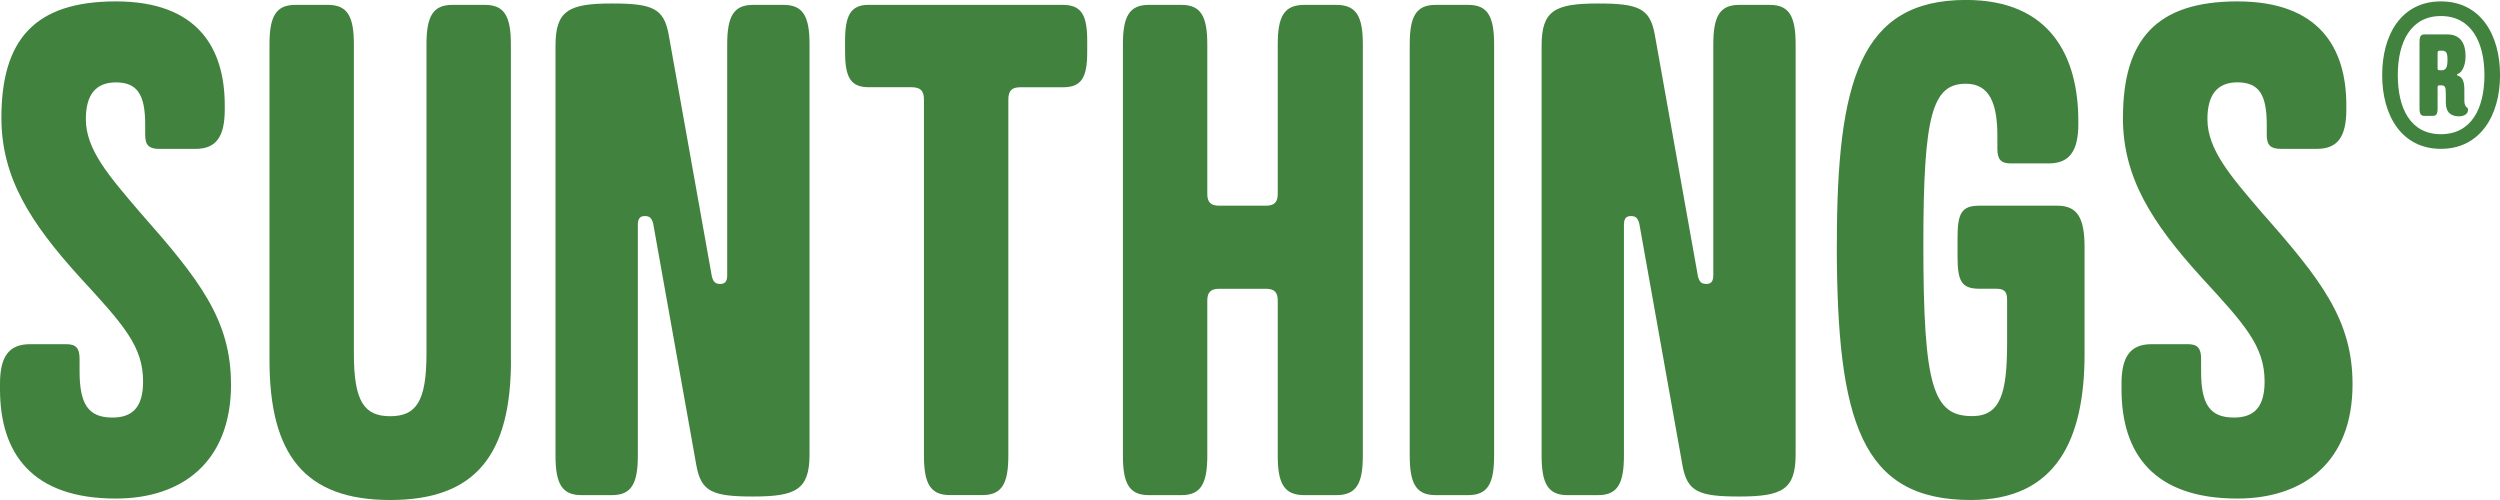
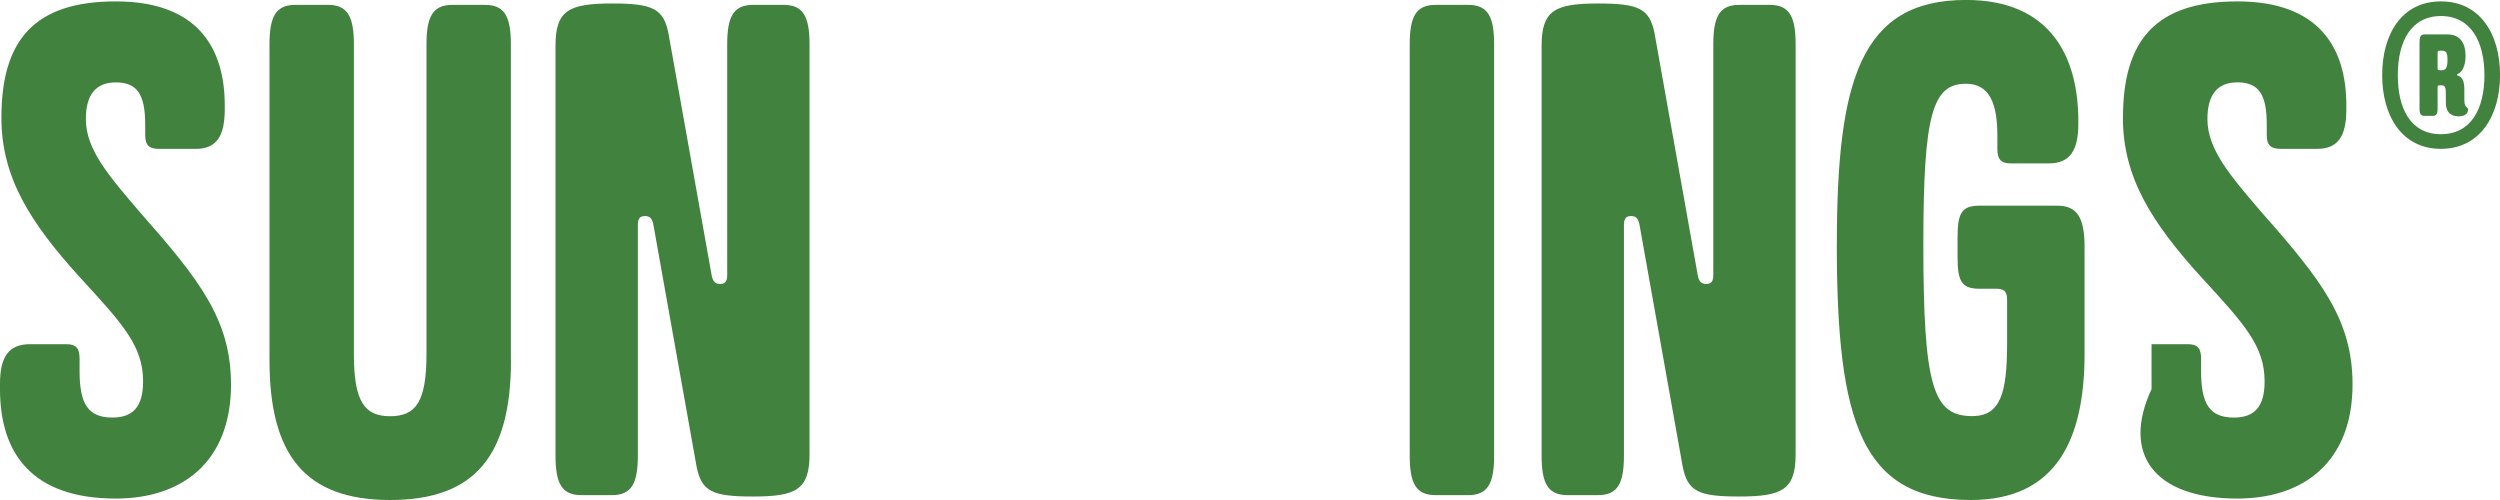
<svg xmlns="http://www.w3.org/2000/svg" width="1425" height="285" viewBox="0 0 1425 285" fill="none">
  <g clip-path="url(#clip0_1851_648)">
    <path d="M131.663 219.067C131.663 182.352 113.749 159.466 79.954 121.189C62.04 100.262 48.934 85.27 48.934 67.892C48.934 54.092 54.514 46.965 66.046 46.965C78.38 46.965 82.758 54.064 82.758 71.044V76.978C82.758 82.913 85.133 84.872 90.713 84.872H111.403C123.336 84.872 128.115 77.774 128.115 62.383V60.027C128.086 27.231 112.576 0.795 66.046 0.795C19.516 0.795 0.801 22.886 0.801 67.097C0.801 101.057 17.113 126.698 45.357 157.876C70.424 185.106 81.556 197.345 81.556 217.477C81.556 232.072 75.575 238.006 64.043 238.006C50.136 238.006 45.357 230.112 45.357 211.571V204.472C45.357 198.537 43.353 196.18 37.802 196.18H17.113C4.779 196.18 0 203.677 0 218.669V221.821C0 258.536 18.286 284.176 66.046 284.176C103.447 284.176 131.692 263.647 131.692 219.038L131.663 219.067Z" fill="#41823F" />
    <path d="M291.198 205.268V25.272C291.198 9.484 287.621 2.783 276.489 2.783H257.803C246.671 2.783 243.094 9.484 243.094 25.272V201.718C243.094 228.949 237.113 237.24 222.405 237.24C207.696 237.24 201.715 228.949 201.715 201.718V25.272C201.715 9.484 198.138 2.783 187.006 2.783H168.32C157.188 2.783 153.611 9.484 153.611 25.272V205.268C153.611 258.962 173.5 285 222.433 285C271.367 285 291.255 258.934 291.255 205.268H291.198Z" fill="#41823F" />
    <path d="M372.325 127.494L396.992 265.635C399.768 280.23 406.149 283.013 429.214 283.013C453.881 283.013 461.436 279.066 461.436 258.934V25.272C461.436 9.485 457.859 2.783 446.727 2.783H429.214C418.082 2.783 414.505 9.485 414.505 25.272V156.712C414.505 159.864 413.704 161.852 410.527 161.852C407.752 161.852 406.55 160.659 405.748 157.507L381.081 19.366C378.306 4.771 371.924 1.988 348.86 1.988C324.192 1.988 316.638 5.935 316.638 26.067V259.729C316.638 275.517 320.215 282.218 331.346 282.218H348.86C359.991 282.218 363.568 275.517 363.568 259.729V128.289C363.568 125.137 364.369 123.149 367.546 123.149C370.322 123.149 371.524 124.342 372.325 127.494Z" fill="#41823F" />
-     <path d="M495.232 2.755C484.901 2.755 481.696 8.689 481.696 23.284V29.588C481.696 44.183 484.873 49.72 495.232 49.72H519.498C524.678 49.72 526.652 51.708 526.652 56.819V259.701C526.652 275.488 530.229 282.189 541.361 282.189H560.047C571.179 282.189 574.756 275.488 574.756 259.701V56.847C574.756 51.708 576.731 49.748 581.51 49.748H605.776C616.507 49.748 619.712 44.212 619.712 29.616V23.313C619.712 8.718 616.536 2.783 605.776 2.783H495.203L495.232 2.755Z" fill="#41823F" />
-     <path d="M688.162 110.514V25.272C688.162 9.484 684.585 2.783 673.454 2.783H654.767C643.636 2.783 640.059 9.484 640.059 25.272V259.729C640.059 275.517 643.636 282.218 654.767 282.218H673.454C684.585 282.218 688.162 275.517 688.162 259.729V171.307C688.162 166.565 690.166 164.606 694.916 164.606H721.557C726.336 164.606 728.311 166.565 728.311 171.307V259.729C728.311 275.517 731.888 282.218 743.42 282.218H761.706C773.238 282.218 776.815 275.517 776.815 259.729V25.272C776.815 9.484 773.238 2.783 761.706 2.783H743.42C731.888 2.783 728.311 9.484 728.311 25.272V110.542C728.311 115.284 726.308 117.243 721.557 117.243H694.916C690.137 117.243 688.162 115.284 688.162 110.542V110.514Z" fill="#41823F" />
    <path d="M803.542 25.272V259.729C803.542 275.517 807.119 282.218 818.251 282.218H836.937C848.069 282.218 851.646 275.517 851.646 259.729V25.272C851.646 9.484 848.069 2.783 836.937 2.783H818.251C807.119 2.783 803.542 9.484 803.542 25.272Z" fill="#41823F" />
    <path d="M934.404 127.494L959.071 265.635C961.847 280.23 968.228 283.013 991.293 283.013C1015.96 283.013 1023.51 279.066 1023.51 258.934V25.272C1023.51 9.485 1019.94 2.783 1008.81 2.783H991.293C980.161 2.783 976.584 9.485 976.584 25.272V156.712C976.584 159.864 975.783 161.852 972.606 161.852C969.831 161.852 968.629 160.659 967.828 157.507L943.16 19.366C940.385 4.771 934.003 1.988 910.939 1.988C886.271 1.988 878.717 5.935 878.717 26.067V259.729C878.717 275.517 882.294 282.218 893.425 282.218H910.939C922.07 282.218 925.647 275.517 925.647 259.729V128.289C925.647 125.137 926.449 123.149 929.625 123.149C932.401 123.149 933.603 124.342 934.404 127.494Z" fill="#41823F" />
    <path d="M1046.98 139.334C1046.98 240.392 1060.92 285 1123.36 285C1172.29 285 1188.2 250.273 1188.2 201.718V140.924C1188.2 124.341 1184.22 117.243 1172.69 117.243H1128.14C1117.81 117.243 1115.8 121.985 1115.8 135.785V146.035C1115.8 159.864 1117.81 164.577 1128.14 164.577H1137.69C1142.47 164.577 1144.05 166.167 1144.05 170.881V195.357C1144.05 223.781 1140.47 237.183 1124.16 237.183C1101.89 237.183 1096.31 220.6 1096.31 139.306C1096.31 65.11 1101.49 47.732 1120.58 47.732C1134.12 47.732 1138.5 59.175 1138.5 77.348V84.844C1138.5 90.779 1140.5 93.135 1146.05 93.135H1167.94C1179.87 93.135 1184.65 85.639 1184.65 70.647V69.057C1184.65 32.739 1169.14 -0.028 1120.61 -0.028C1060.14 -0.028 1047.01 46.539 1047.01 139.306L1046.98 139.334Z" fill="#41823F" />
-     <path d="M1210.06 67.097C1210.06 101.057 1226.38 126.698 1254.62 157.876C1279.69 185.106 1290.82 197.345 1290.82 217.477C1290.82 232.072 1284.84 238.006 1273.31 238.006C1259.37 238.006 1254.62 230.112 1254.62 211.571V204.472C1254.62 198.537 1252.64 196.18 1247.06 196.18H1226.38C1214.04 196.18 1209.26 203.677 1209.26 218.669V221.821C1209.26 258.536 1227.55 284.176 1275.31 284.176C1312.71 284.176 1340.95 263.647 1340.95 219.038C1340.95 182.324 1323.04 159.437 1289.24 121.161C1271.33 100.234 1258.23 85.242 1258.23 67.864C1258.23 54.064 1263.81 46.937 1275.34 46.937C1287.67 46.937 1292.05 54.035 1292.05 71.016V76.95C1292.05 82.885 1294.42 84.844 1300 84.844H1320.69C1332.63 84.844 1337.41 77.745 1337.41 62.355V59.998C1337.41 27.231 1321.9 0.795 1275.34 0.795C1228.78 0.795 1210.09 22.886 1210.09 67.097H1210.06Z" fill="#41823F" />
+     <path d="M1210.06 67.097C1210.06 101.057 1226.38 126.698 1254.62 157.876C1279.69 185.106 1290.82 197.345 1290.82 217.477C1290.82 232.072 1284.84 238.006 1273.31 238.006C1259.37 238.006 1254.62 230.112 1254.62 211.571V204.472C1254.62 198.537 1252.64 196.18 1247.06 196.18H1226.38V221.821C1209.26 258.536 1227.55 284.176 1275.31 284.176C1312.71 284.176 1340.95 263.647 1340.95 219.038C1340.95 182.324 1323.04 159.437 1289.24 121.161C1271.33 100.234 1258.23 85.242 1258.23 67.864C1258.23 54.064 1263.81 46.937 1275.34 46.937C1287.67 46.937 1292.05 54.035 1292.05 71.016V76.95C1292.05 82.885 1294.42 84.844 1300 84.844H1320.69C1332.63 84.844 1337.41 77.745 1337.41 62.355V59.998C1337.41 27.231 1321.9 0.795 1275.34 0.795C1228.78 0.795 1210.09 22.886 1210.09 67.097H1210.06Z" fill="#41823F" />
    <path d="M1357.84 42.819C1357.84 66.046 1369.08 84.844 1391.32 84.844C1413.55 84.844 1425.03 66.018 1425.03 42.819C1425.03 19.621 1413.78 0.795 1391.32 0.795C1368.86 0.795 1357.84 19.621 1357.84 42.819ZM1416.13 42.819C1416.13 61.872 1408.63 76.496 1391.32 76.496C1374.01 76.496 1366.74 61.872 1366.74 42.819C1366.74 23.766 1374.23 9.143 1391.32 9.143C1408.4 9.143 1416.13 23.766 1416.13 42.819Z" fill="#41823F" />
    <path d="M1379.13 23.795V61.873C1379.13 64.883 1379.84 66.047 1381.93 66.047H1386.63C1388.74 66.047 1389.43 64.883 1389.43 61.873V49.805C1389.43 48.868 1389.66 48.641 1390.6 48.641H1391.55C1393.66 48.641 1394.12 49.578 1394.12 53.525V58.409C1394.12 64.201 1397.16 66.302 1401.62 66.302C1404.65 66.302 1406.77 64.911 1406.77 62.583C1406.77 61.873 1406.54 61.418 1406.31 61.418C1405.37 60.709 1404.68 59.8 1404.68 57.244V51.196C1404.68 46.085 1403.51 43.984 1400.93 43.075C1400.22 43.075 1400.48 42.365 1400.93 42.138C1403.05 41.428 1405.37 37.964 1405.37 31.916C1405.37 24.959 1402.56 19.621 1395.07 19.621H1381.96C1379.84 19.621 1379.16 20.785 1379.16 23.795H1379.13ZM1391.78 28.878C1394.35 28.878 1395.07 30.042 1395.07 33.989C1395.07 38.163 1394.35 40.037 1391.78 40.037H1390.6C1389.66 40.037 1389.43 39.81 1389.43 38.873V30.269C1389.43 29.332 1389.66 28.878 1390.6 28.878H1391.78Z" fill="#41823F" />
  </g>
  <defs>
    <clipPath id="clip0_1851_648">
      <rect width="1425" height="285" fill="white" />
    </clipPath>
  </defs>
</svg>